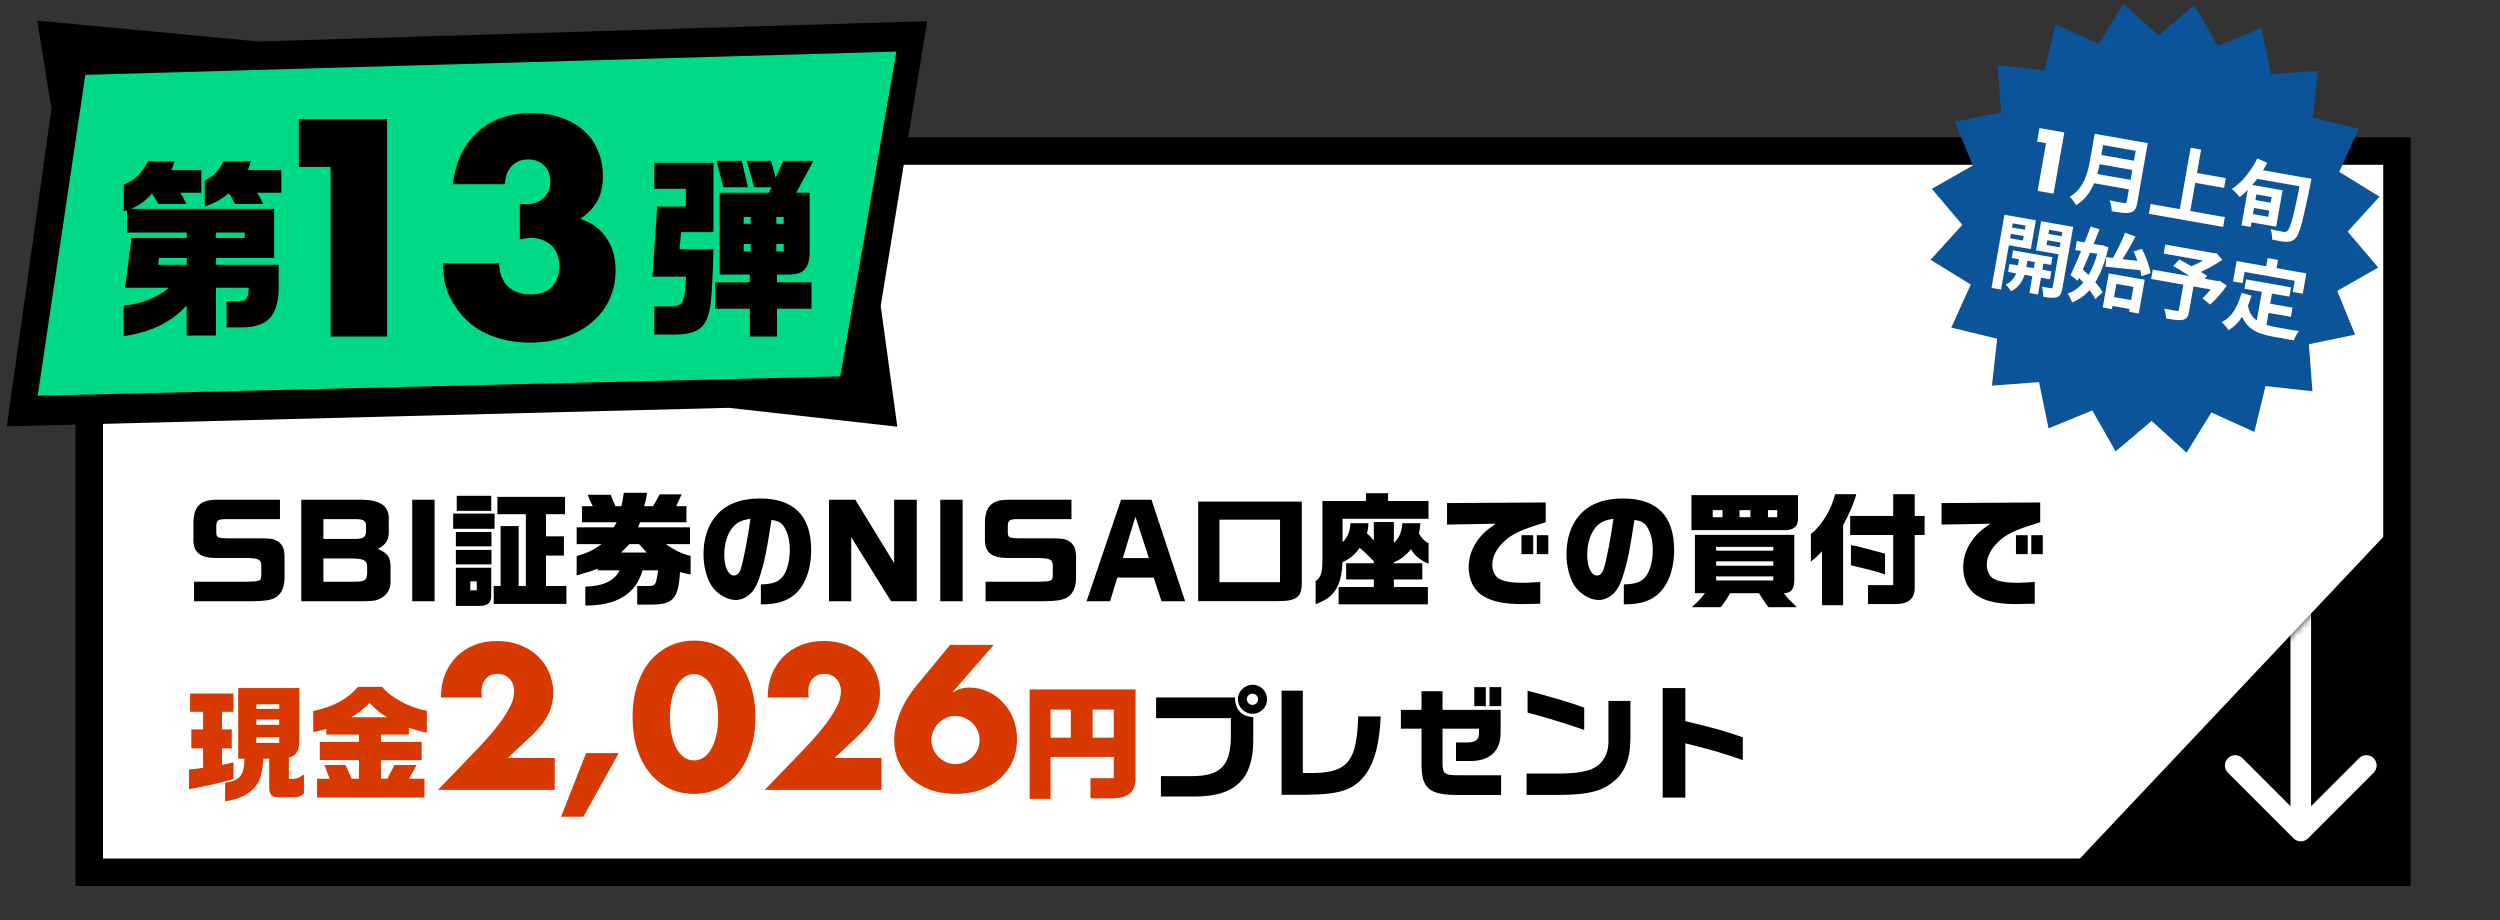
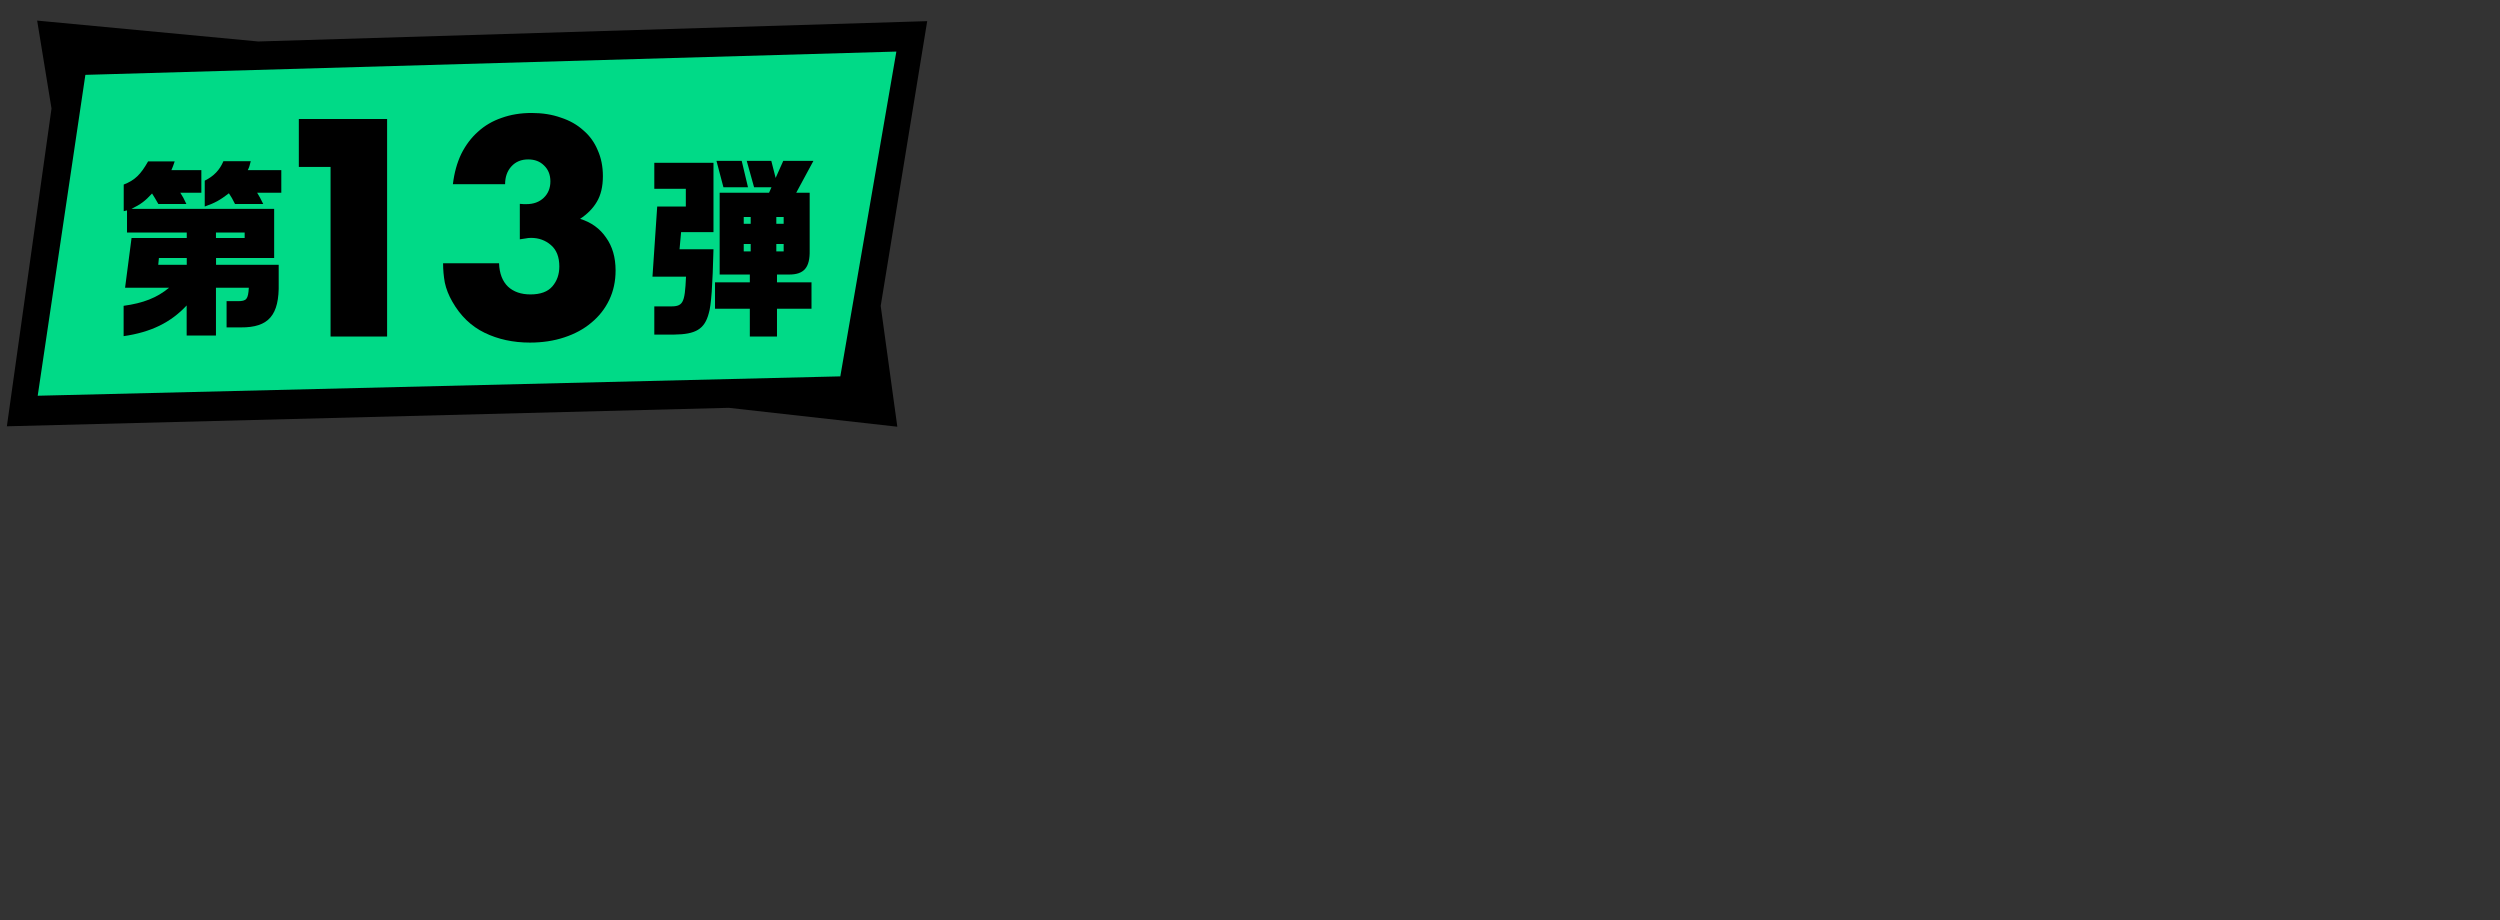
<svg xmlns="http://www.w3.org/2000/svg" width="364" height="134" viewBox="0 0 364 134" fill="none">
  <rect x="0" y="0" width="364" height="134" fill="#333333" stroke="none" />
  <g clip-path="url(#clip0_4399_3428)">
    <rect x="12.999" y="22" width="336" height="105" fill="white" stroke="black" stroke-width="4" />
    <path d="M31.421 72.762H40.763V75.588H32.825C31.709 75.606 31.511 75.768 31.493 76.632V77.568C31.511 78.252 31.727 78.36 33.095 78.378H37.685C39.449 78.396 39.773 78.432 40.367 78.774C41.141 79.26 41.411 79.836 41.429 81.078V84.282C41.411 85.578 40.871 86.64 40.025 87.054C39.287 87.414 38.495 87.522 36.533 87.54H28.253V84.696H35.849C37.811 84.678 38.027 84.588 38.045 83.814V82.374C38.027 81.438 37.649 81.258 35.687 81.24H31.385C29.171 81.222 28.181 80.448 28.163 78.684V76.074C28.217 73.752 29.135 72.816 31.421 72.762ZM52.703 87.54H43.865V72.762H52.577C55.205 72.762 56.519 73.59 56.609 75.282V77.496C56.591 78.648 56.195 79.278 55.061 79.908V79.944C56.483 80.574 56.843 81.096 56.861 82.554V84.858C56.843 85.812 56.357 86.622 55.475 87.09C54.737 87.486 54.467 87.522 52.703 87.54ZM51.821 75.588H47.087V78.468H51.749C52.937 78.45 53.279 78.216 53.297 77.316V76.56C53.279 75.822 52.955 75.606 51.821 75.588ZM51.209 81.312H47.087V84.696H51.317C53.099 84.696 53.351 84.57 53.459 83.562V82.554C53.441 81.582 52.991 81.33 51.209 81.312ZM63.276 72.762V87.54H60.018V72.762H63.276ZM66.501 74.382V72.186H71.523V74.382H66.501ZM71.883 87.936V85.326H72.891V76.596H75.519V85.326H76.563V74.868H72.423V72.348H82.269V74.868H79.497V78.09H82.107V80.898H79.497V85.326H82.467V87.936H71.883ZM65.979 76.992V74.778H72.009V76.992H65.979ZM66.375 79.548V77.46H71.559V79.548H66.375ZM66.375 82.176V80.07H71.559V82.176H66.375ZM66.375 88.224V82.662H71.523V86.748C71.523 87.756 71.037 88.188 69.921 88.224H66.375ZM68.481 85.956H69.417V84.642H68.481V85.956ZM85.221 88.17V85.416C87.795 85.362 89.487 84.552 90.225 83.04H87.021V82.788C86.031 83.184 85.635 83.31 83.961 83.778V80.97C85.599 80.484 86.229 80.16 87.615 79.224H83.961V76.776H89.379L89.793 76.038H84.735V73.698H86.301C85.923 72.942 85.869 72.816 85.563 72.042H88.929C89.199 72.78 89.253 72.906 89.613 73.698H90.477C90.675 72.834 90.693 72.69 90.819 71.754H94.221C94.041 72.726 94.023 72.87 93.789 73.698H95.085C95.553 72.924 95.625 72.798 96.039 71.97H99.243C98.865 72.834 98.811 72.96 98.451 73.698H99.945V76.038H93.195L92.889 76.776H100.467V79.224H96.957C98.073 80.052 99.567 80.772 100.557 80.934V83.634C99.855 83.526 99.747 83.49 99.009 83.292C98.757 87.342 97.983 88.116 94.257 88.026H92.781V85.326H94.257C95.463 85.326 95.499 85.254 95.823 83.04H93.555C92.565 86.496 89.811 88.17 85.221 88.17ZM90.423 80.448H94.167C93.645 79.89 93.573 79.8 93.051 79.224H91.647C91.107 79.8 91.017 79.89 90.423 80.448ZM110.781 87.99V85.092C112.509 85.038 113.301 84.768 113.949 83.958C114.597 83.184 114.993 81.69 114.993 80.07C114.993 78.666 114.687 77.478 114.129 76.65C113.751 76.092 113.301 75.84 112.329 75.696C111.627 80.178 111.393 81.402 110.817 83.346C110.331 84.984 109.863 85.902 109.197 86.496C108.603 87.036 107.847 87.36 107.145 87.36C105.975 87.36 104.625 86.622 103.797 85.56C102.951 84.444 102.429 82.608 102.429 80.682C102.429 78.918 102.843 77.244 103.635 75.966C105.003 73.698 107.343 72.582 110.691 72.582C115.605 72.582 118.107 75.12 118.107 80.106C118.107 82.95 117.189 85.344 115.623 86.622C114.453 87.576 113.031 87.99 110.943 87.99H110.781ZM106.875 83.796C107.307 83.796 107.649 83.454 107.865 82.806C108.243 81.618 108.891 78.324 109.269 75.534C108.009 75.732 107.397 76.002 106.767 76.686C105.939 77.586 105.453 79.098 105.453 80.754C105.453 82.554 106.029 83.796 106.875 83.796ZM123.939 78.216V87.54H120.699V72.762H124.533L130.185 81.996V72.762H133.479V87.54H129.735L123.939 78.216ZM140.163 72.762V87.54H136.905V72.762H140.163ZM146.663 72.762H156.005V75.588H148.067C146.951 75.606 146.753 75.768 146.735 76.632V77.568C146.753 78.252 146.969 78.36 148.337 78.378H152.927C154.691 78.396 155.015 78.432 155.609 78.774C156.383 79.26 156.653 79.836 156.671 81.078V84.282C156.653 85.578 156.113 86.64 155.267 87.054C154.529 87.414 153.737 87.522 151.775 87.54H143.495V84.696H151.091C153.053 84.678 153.269 84.588 153.287 83.814V82.374C153.269 81.438 152.891 81.258 150.929 81.24H146.627C144.413 81.222 143.423 80.448 143.405 78.684V76.074C143.459 73.752 144.377 72.816 146.663 72.762ZM167.981 84.102H162.671L161.627 87.54H158.207L163.229 72.762H167.657L172.553 87.54H169.115L167.981 84.102ZM163.481 81.258H167.279L165.317 75.228L163.481 81.258ZM174.455 87.522V73.032H189.539V84.84C189.539 87 188.783 87.522 185.939 87.522H174.455ZM177.551 84.768H186.371V75.66H177.551V84.768ZM207.899 85.47V87.99H194.903V85.47H200.033V84.372H196.001V82.014H200.033V81.744C199.241 80.88 198.809 80.466 197.963 79.764C197.351 80.664 196.541 81.384 195.461 81.852C195.389 83.58 195.101 84.858 194.525 85.776C193.859 86.838 193.121 87.378 191.555 87.972V84.624C192.365 84.012 192.545 83.382 192.545 81.348V72.942H198.881V71.808H202.103V72.942H207.989V75.534H195.479V78.954C196.055 78.36 196.541 77.658 196.631 76.182H199.241C199.223 76.722 199.169 77.154 199.025 77.658C199.385 77.964 199.727 78.306 200.033 78.72V76.002H202.949V79.044C203.561 78.432 204.065 77.766 204.191 76.182H206.801C206.765 76.776 206.729 77.154 206.585 77.658C206.927 78.27 207.341 78.774 208.007 79.098V82.068C206.819 81.636 205.901 80.826 205.433 79.944C204.875 80.7 204.029 81.438 202.949 81.87V82.014H207.089V84.372H202.949V85.47H207.899ZM221.651 87.954C219.113 87.954 217.421 87.63 216.107 86.874C214.649 86.064 213.839 84.516 213.839 82.608C213.839 81.33 214.199 80.124 214.919 79.008C215.621 77.928 216.269 77.298 217.781 76.254L210.689 76.38V73.248L225.053 73.158V76.038C224.513 76.2 224.027 76.362 223.541 76.524C220.859 77.388 219.707 78.036 218.555 79.296C217.709 80.232 217.277 81.24 217.277 82.284C217.277 83.094 217.673 83.922 218.231 84.246C218.897 84.642 220.085 84.858 221.705 84.858C222.245 84.858 223.199 84.804 224.261 84.732V87.9C223.181 87.936 222.227 87.954 221.651 87.954ZM221.525 80.682V77.928H223.235V80.682H221.525ZM223.757 80.682V77.928H225.431V80.682H223.757ZM236.429 87.99V85.092C238.157 85.038 238.949 84.768 239.597 83.958C240.245 83.184 240.641 81.69 240.641 80.07C240.641 78.666 240.335 77.478 239.777 76.65C239.399 76.092 238.949 75.84 237.977 75.696C237.275 80.178 237.041 81.402 236.465 83.346C235.979 84.984 235.511 85.902 234.845 86.496C234.251 87.036 233.495 87.36 232.793 87.36C231.623 87.36 230.273 86.622 229.445 85.56C228.599 84.444 228.077 82.608 228.077 80.682C228.077 78.918 228.491 77.244 229.283 75.966C230.651 73.698 232.991 72.582 236.339 72.582C241.253 72.582 243.755 75.12 243.755 80.106C243.755 82.95 242.837 85.344 241.271 86.622C240.101 87.576 238.679 87.99 236.591 87.99H236.429ZM232.523 83.796C232.955 83.796 233.297 83.454 233.513 82.806C233.891 81.618 234.539 78.324 234.917 75.534C233.657 75.732 233.045 76.002 232.415 76.686C231.587 77.586 231.101 79.098 231.101 80.754C231.101 82.554 231.677 83.796 232.523 83.796ZM246.275 77.19V72.096H261.791V75.624C261.755 76.686 261.125 77.208 259.847 77.19H246.275ZM249.371 75.3H250.793V74.274H249.371V75.3ZM253.277 75.3H254.861V74.274H253.277V75.3ZM257.417 75.3H258.767V74.274H257.417V75.3ZM246.329 88.404C247.283 87.54 247.625 87.18 248.237 86.37H246.779V77.874H261.251V84.318C261.269 85.758 260.837 86.334 259.721 86.388C260.351 87.162 260.675 87.504 261.611 88.404H257.489C257.129 87.918 257.075 87.864 256.769 87.396C256.535 87.018 256.319 86.694 256.103 86.37H251.891C251.387 87.27 251.117 87.684 250.541 88.404H246.329ZM249.875 80.178H258.191V79.62H249.875V80.178ZM249.875 82.374H258.191V81.726H249.875V82.374ZM249.875 84.516H258.191V83.922H249.875V84.516ZM265.283 88.116V80.268C264.545 81.042 264.293 81.276 263.663 81.762V77.766C265.247 76.506 266.687 74.13 267.191 71.952H270.269C270.017 73.05 269.243 74.868 268.361 76.452V88.116H265.283ZM271.979 87.954V85.2H275.651V77.892H269.387V75.12H275.651V71.952H278.783V75.12H280.223V77.892H278.783V85.65C278.765 87.144 277.865 87.936 276.119 87.954H271.979ZM274.463 83.634C272.663 83.058 272.303 82.968 269.495 82.302V79.386L270.287 79.512C272.069 79.962 273.473 80.34 274.463 80.61V83.634ZM293.651 87.954C291.113 87.954 289.421 87.63 288.107 86.874C286.649 86.064 285.839 84.516 285.839 82.608C285.839 81.33 286.199 80.124 286.919 79.008C287.621 77.928 288.269 77.298 289.781 76.254L282.689 76.38V73.248L297.053 73.158V76.038C296.513 76.2 296.027 76.362 295.541 76.524C292.859 77.388 291.707 78.036 290.555 79.296C289.709 80.232 289.277 81.24 289.277 82.284C289.277 83.094 289.673 83.922 290.231 84.246C290.897 84.642 292.085 84.858 293.705 84.858C294.245 84.858 295.199 84.804 296.261 84.732V87.9C295.181 87.936 294.227 87.954 293.651 87.954ZM293.525 80.682V77.928H295.235V80.682H293.525ZM295.757 80.682V77.928H297.431V80.682H295.757ZM182.366 103.93C181.196 103.93 180.242 102.976 180.242 101.806C180.242 100.636 181.214 99.7 182.402 99.7C183.536 99.7 184.49 100.672 184.49 101.806C184.49 102.976 183.536 103.93 182.366 103.93ZM182.348 102.634C182.816 102.634 183.176 102.274 183.176 101.806C183.176 101.356 182.798 100.996 182.348 100.996C181.916 100.996 181.538 101.374 181.538 101.806C181.538 102.256 181.916 102.634 182.348 102.634ZM169.028 115.972V113.002H173.564C177.776 113.002 179.252 111.418 179.216 106.972V104.56H168.326V101.554H179.81C179.828 103.336 180.764 104.326 182.474 104.416V107.926C182.438 113.434 179.828 115.954 174.068 115.972H169.028ZM186.596 115.72V100.564H189.692V112.552H191.438C196.298 112.408 197.558 110.752 197.756 104.308H201.032C200.852 108.142 200.222 110.644 199.016 112.498C197.288 114.964 195.344 115.666 190.142 115.72H186.596ZM214.658 102.814V100.042H216.332V102.814H214.658ZM216.872 102.814V100.042H218.582V102.814H216.872ZM212.444 115.756C208.124 115.756 207.008 114.856 206.972 111.382V106.09H203.966V103.354H206.972V100.636H210.032V103.354H218.492V106.702C218.492 109.402 216.854 110.86 213.92 110.806H211.994V108.106H213.578C214.874 108.088 215.342 107.728 215.342 106.702V106.09H210.032V110.968C210.014 112.678 210.302 112.894 212.444 112.876H218.564V115.756H212.444ZM230.66 106.27C227.87 105.316 224.756 104.362 222.416 103.75V100.564C225.62 101.392 229.058 102.418 230.66 103.03V106.27ZM222.272 115.738V112.624H227.312C229.454 112.606 231.2 112.318 232.046 111.832C233.36 111.184 234.17 109.78 234.188 108.124V102.058H237.392V107.476C237.374 110.626 236.546 112.606 234.656 114.01C233.072 115.234 231.074 115.702 227.258 115.738H222.272ZM242.09 116.134V100.186H245.384V104.992C249.578 106 251.108 106.432 253.754 107.35V110.68C251.342 109.798 249.074 109.132 245.384 108.232V116.134H242.09Z" fill="black" />
    <path d="M32.771 116.674V113.974C34.949 113.632 35.525 112.93 35.597 110.464H34.679V100.186H43.589V107.638C43.589 109.294 43.193 109.996 42.059 110.302V113.398H42.509C43.211 113.398 43.607 113.254 44.255 112.75V115.522C43.841 115.918 43.445 116.08 42.779 116.098H40.763C39.467 116.08 39.179 115.756 39.197 114.37V110.464H38.351C38.189 112.552 37.901 113.56 37.271 114.424C36.353 115.63 34.805 116.386 32.771 116.674ZM27.515 114.91V112.048C28.541 111.94 28.685 111.922 29.567 111.796V108.97H27.857V106.198H29.567V103.642H27.677V100.978H33.995V103.642H32.321V106.198H33.743V108.97H32.321V111.364C32.987 111.238 33.131 111.202 33.995 111.004V113.434C31.493 114.118 30.071 114.442 27.515 114.91ZM37.325 103.21H40.655V102.544H37.325V103.21ZM37.325 105.532H40.655V104.776H37.325V105.532ZM37.325 108.16H40.655V107.332H37.325V108.16ZM46.163 116.116V113.38H47.999L47.225 111.382H50.303L51.203 113.38H52.265V110.662H46.559V108.016H52.265V106.954H47.513V106.126C46.631 106.396 46.487 106.432 45.605 106.576V103.534C48.575 102.886 50.609 101.788 52.121 100.006H55.649C56.837 101.554 59.843 103.156 62.147 103.462V106.684C60.959 106.432 60.761 106.378 59.537 105.946V106.954H55.469V108.016H61.391V110.68H55.469V113.38H56.405L57.431 111.382H60.653L59.573 113.38H61.805V116.116H46.163ZM51.131 104.434H56.351C55.397 103.876 55.055 103.588 53.813 102.364C52.805 103.354 52.283 103.75 51.131 104.434ZM80.773 115H63.777L69.013 109.568C70.395 108.131 71.477 106.917 72.261 105.928C73.045 104.92 73.624 104.071 73.997 103.38C74.389 102.689 74.632 102.129 74.725 101.7C74.819 101.271 74.865 100.907 74.865 100.608C74.865 100.291 74.809 99.983 74.697 99.684C74.604 99.385 74.455 99.124 74.249 98.9C74.044 98.657 73.792 98.471 73.493 98.34C73.213 98.191 72.877 98.116 72.485 98.116C71.739 98.116 71.151 98.359 70.721 98.844C70.311 99.329 70.105 99.936 70.105 100.664C70.105 100.869 70.133 101.168 70.189 101.56H64.197C64.197 100.328 64.393 99.208 64.785 98.2C65.196 97.192 65.765 96.324 66.493 95.596C67.221 94.868 68.08 94.308 69.069 93.916C70.077 93.524 71.179 93.328 72.373 93.328C73.549 93.328 74.632 93.515 75.621 93.888C76.629 94.261 77.497 94.784 78.225 95.456C78.953 96.128 79.523 96.931 79.933 97.864C80.344 98.779 80.549 99.777 80.549 100.86C80.549 102.017 80.297 103.091 79.793 104.08C79.308 105.051 78.524 106.049 77.441 107.076L73.941 110.352H80.773V115ZM85.329 109.652H90.088L84.936 118.92H81.689L85.329 109.652ZM97.532 104.416C97.532 105.349 97.616 106.199 97.784 106.964C97.952 107.729 98.186 108.392 98.484 108.952C98.802 109.512 99.175 109.951 99.604 110.268C100.033 110.567 100.519 110.716 101.06 110.716C101.583 110.716 102.059 110.567 102.488 110.268C102.936 109.951 103.309 109.512 103.608 108.952C103.907 108.392 104.14 107.729 104.308 106.964C104.476 106.199 104.56 105.349 104.56 104.416C104.56 103.501 104.476 102.661 104.308 101.896C104.14 101.112 103.907 100.449 103.608 99.908C103.309 99.348 102.936 98.919 102.488 98.62C102.059 98.303 101.583 98.144 101.06 98.144C100.519 98.144 100.033 98.303 99.604 98.62C99.175 98.919 98.802 99.348 98.484 99.908C98.186 100.449 97.952 101.112 97.784 101.896C97.616 102.661 97.532 103.501 97.532 104.416ZM92.1 104.416C92.1 102.736 92.315 101.215 92.744 99.852C93.192 98.471 93.808 97.295 94.592 96.324C95.395 95.353 96.338 94.607 97.42 94.084C98.522 93.543 99.735 93.272 101.06 93.272C102.367 93.272 103.571 93.543 104.672 94.084C105.773 94.607 106.716 95.353 107.5 96.324C108.284 97.295 108.891 98.471 109.32 99.852C109.768 101.215 109.992 102.736 109.992 104.416C109.992 106.096 109.768 107.627 109.32 109.008C108.891 110.371 108.284 111.547 107.5 112.536C106.716 113.507 105.773 114.263 104.672 114.804C103.571 115.327 102.367 115.588 101.06 115.588C99.735 115.588 98.522 115.327 97.42 114.804C96.338 114.263 95.395 113.507 94.592 112.536C93.808 111.547 93.192 110.371 92.744 109.008C92.315 107.627 92.1 106.096 92.1 104.416ZM128.351 115H111.355L116.591 109.568C117.973 108.131 119.055 106.917 119.839 105.928C120.623 104.92 121.202 104.071 121.575 103.38C121.967 102.689 122.21 102.129 122.303 101.7C122.397 101.271 122.443 100.907 122.443 100.608C122.443 100.291 122.387 99.983 122.275 99.684C122.182 99.385 122.033 99.124 121.827 98.9C121.622 98.657 121.37 98.471 121.071 98.34C120.791 98.191 120.455 98.116 120.063 98.116C119.317 98.116 118.729 98.359 118.299 98.844C117.889 99.329 117.683 99.936 117.683 100.664C117.683 100.869 117.711 101.168 117.767 101.56H111.775C111.775 100.328 111.971 99.208 112.363 98.2C112.774 97.192 113.343 96.324 114.071 95.596C114.799 94.868 115.658 94.308 116.647 93.916C117.655 93.524 118.757 93.328 119.951 93.328C121.127 93.328 122.21 93.515 123.199 93.888C124.207 94.261 125.075 94.784 125.803 95.456C126.531 96.128 127.101 96.931 127.511 97.864C127.922 98.779 128.127 99.777 128.127 100.86C128.127 102.017 127.875 103.091 127.371 104.08C126.886 105.051 126.102 106.049 125.019 107.076L121.519 110.352H128.351V115ZM144.695 93.888L138.703 100.776H138.815C139.337 100.459 139.767 100.272 140.103 100.216C140.439 100.141 140.737 100.104 140.999 100.104C142.025 100.104 142.968 100.3 143.827 100.692C144.685 101.084 145.432 101.625 146.067 102.316C146.701 102.988 147.196 103.781 147.551 104.696C147.905 105.611 148.083 106.591 148.083 107.636C148.083 108.756 147.877 109.801 147.467 110.772C147.056 111.724 146.459 112.564 145.675 113.292C144.909 114.001 143.976 114.561 142.875 114.972C141.773 115.383 140.532 115.588 139.151 115.588C137.751 115.588 136.5 115.383 135.399 114.972C134.297 114.561 133.355 114.001 132.571 113.292C131.805 112.583 131.217 111.761 130.807 110.828C130.396 109.876 130.191 108.868 130.191 107.804C130.191 106.609 130.452 105.321 130.975 103.94C131.516 102.54 132.337 101.168 133.439 99.824L138.339 93.888H144.695ZM135.623 107.748C135.623 108.233 135.716 108.691 135.903 109.12C136.089 109.531 136.341 109.895 136.659 110.212C136.976 110.529 137.34 110.781 137.751 110.968C138.18 111.155 138.637 111.248 139.123 111.248C139.608 111.248 140.056 111.155 140.467 110.968C140.896 110.781 141.269 110.529 141.587 110.212C141.904 109.895 142.156 109.531 142.343 109.12C142.529 108.691 142.623 108.233 142.623 107.748C142.623 107.263 142.529 106.815 142.343 106.404C142.156 105.975 141.904 105.601 141.587 105.284C141.269 104.967 140.896 104.715 140.467 104.528C140.056 104.341 139.608 104.248 139.123 104.248C138.637 104.248 138.18 104.341 137.751 104.528C137.34 104.715 136.976 104.967 136.659 105.284C136.341 105.601 136.089 105.975 135.903 106.404C135.716 106.815 135.623 107.263 135.623 107.748ZM162.17 113.308V110.212H152.972V116.314H149.912V100.384H165.338V113.254C165.338 114.298 165.05 115.108 164.51 115.522C163.808 116.062 163.106 116.242 161.54 116.242H158.768V113.308H162.17ZM152.972 103.318V107.404H155.906V103.318H152.972ZM159.092 107.404H162.17V103.318H159.092V107.404Z" fill="#D73900" />
    <path d="M350 128V75L300 128H350Z" fill="black" />
    <mask id="mask0_4399_3428" style="mask-type:alpha" maskUnits="userSpaceOnUse" x="300" y="75" width="51" height="53">
-       <path d="M350 128V75L300 128H350Z" fill="#5A5A5A" />
+       <path d="M350 128L300 128H350Z" fill="#5A5A5A" />
    </mask>
    <g mask="url(#mask0_4399_3428)">
      <path d="M333.933 122.061C334.518 122.646 335.468 122.646 336.054 122.061L345.6 112.515C346.186 111.929 346.186 110.979 345.6 110.393C345.014 109.808 344.064 109.808 343.479 110.393L334.993 118.879L326.508 110.393C325.922 109.808 324.972 109.808 324.387 110.393C323.801 110.979 323.801 111.929 324.387 112.515L333.933 122.061ZM334.993 77L333.493 77L333.493 121L334.993 121L336.493 121L336.493 77L334.993 77Z" fill="white" />
    </g>
    <path d="M319.494 0.729L322.9 6.697L329.264 4.089L330.654 10.825L337.509 10.305L336.75 17.136L343.429 18.759L340.596 25.023L346.45 28.633L341.822 33.721L346.268 38.954L340.299 42.359L342.907 48.724L336.172 50.114L336.692 56.969L329.86 56.209L328.237 62.889L321.973 60.056L318.363 65.91L313.275 61.282L308.033 65.726L304.637 59.759L298.273 62.367L296.882 55.631L290.027 56.151L290.787 49.32L284.107 47.697L286.941 41.433L281.087 37.823L285.714 32.735L281.27 27.493L287.238 24.097L284.629 17.733L291.365 16.342L290.845 9.487L297.677 10.247L299.299 3.567L305.563 6.401L309.173 0.547L314.262 5.174L319.494 0.729Z" fill="#0B549A" />
    <path d="M297.904 20.839L296.604 20.61L296.949 18.648L300.566 19.285L298.995 28.196L296.678 27.788L297.904 20.839ZM305.968 19.653L311.865 20.693L311.621 22.076L305.724 21.036L305.968 19.653ZM305.482 22.48L311.426 23.528L311.189 24.875L305.244 23.827L305.482 22.48ZM304.919 25.256L310.852 26.302L310.608 27.685L304.675 26.639L304.919 25.256ZM304.987 19.48L306.453 19.738L305.763 23.65C305.673 24.162 305.544 24.708 305.377 25.288C305.217 25.869 305.005 26.449 304.741 27.028C304.476 27.607 304.143 28.141 303.739 28.63C303.336 29.12 302.845 29.533 302.266 29.869C302.213 29.755 302.131 29.618 302.021 29.461C301.919 29.305 301.804 29.15 301.676 28.998C301.557 28.847 301.447 28.73 301.348 28.648C301.864 28.349 302.292 27.993 302.633 27.582C302.982 27.165 303.264 26.719 303.478 26.245C303.699 25.772 303.869 25.29 303.988 24.799C304.115 24.31 304.219 23.837 304.3 23.38L304.987 19.48ZM311.203 20.576L312.716 20.843L311.176 29.576C311.101 30.002 310.984 30.318 310.826 30.526C310.675 30.735 310.452 30.874 310.155 30.944C309.849 31.02 309.482 31.032 309.052 30.981C308.621 30.937 308.098 30.861 307.484 30.753C307.477 30.605 307.458 30.436 307.427 30.243C307.396 30.051 307.357 29.857 307.31 29.662C307.264 29.467 307.212 29.3 307.155 29.16C307.428 29.224 307.706 29.285 307.988 29.343C308.28 29.395 308.536 29.44 308.756 29.479C308.985 29.519 309.146 29.547 309.241 29.564C309.375 29.588 309.474 29.581 309.537 29.543C309.602 29.498 309.645 29.412 309.668 29.286L311.203 20.576ZM319.161 25.062L324.077 25.929L323.825 27.359L318.909 26.492L319.161 25.062ZM313.128 29.701L323.941 31.608L323.689 33.038L312.876 31.131L313.128 29.701ZM318.958 21.517L320.482 21.786L318.767 31.512L317.243 31.243L318.958 21.517ZM327.773 29.018L331.059 29.597L330.856 30.743L327.571 30.164L327.773 29.018ZM328.159 26.966L332.343 27.703L331.407 33.01L327.224 32.272L327.436 31.066L330.249 31.562L330.755 28.691L327.943 28.195L328.159 26.966ZM327.415 26.834L328.75 27.07L327.696 33.05L326.361 32.814L327.415 26.834ZM328.253 24.57L335.509 25.849L335.269 27.208L328.013 25.928L328.253 24.57ZM335.084 25.774L336.549 26.032C336.549 26.032 336.541 26.08 336.524 26.174C336.509 26.261 336.487 26.359 336.46 26.468C336.441 26.578 336.425 26.668 336.412 26.739C336.139 28.105 335.894 29.264 335.677 30.216C335.468 31.171 335.281 31.958 335.114 32.579C334.95 33.191 334.793 33.667 334.643 34.007C334.503 34.339 334.356 34.577 334.201 34.721C333.976 34.933 333.761 35.069 333.556 35.131C333.35 35.192 333.114 35.219 332.847 35.213C332.603 35.211 332.297 35.173 331.928 35.1C331.558 35.034 331.185 34.961 330.81 34.878C330.837 34.68 330.828 34.43 330.783 34.13C330.745 33.839 330.677 33.583 330.577 33.363C330.981 33.467 331.352 33.552 331.69 33.62C332.028 33.679 332.284 33.725 332.458 33.755C332.576 33.776 332.677 33.778 332.762 33.76C332.854 33.744 332.942 33.703 333.027 33.636C333.14 33.55 333.261 33.348 333.39 33.03C333.528 32.705 333.675 32.244 333.829 31.645C333.985 31.039 334.159 30.278 334.354 29.362C334.555 28.447 334.781 27.353 335.029 26.081L335.084 25.774ZM328.675 23.072L330.123 23.705C329.769 24.382 329.369 25.034 328.925 25.663C328.491 26.285 328.033 26.854 327.552 27.37C327.071 27.887 326.587 28.325 326.101 28.686C326.03 28.584 325.922 28.46 325.777 28.312C325.634 28.157 325.49 28.006 325.346 27.859C325.201 27.711 325.071 27.595 324.956 27.51C325.441 27.205 325.906 26.824 326.352 26.367C326.806 25.911 327.229 25.4 327.621 24.836C328.021 24.273 328.372 23.685 328.675 23.072ZM293.102 36.45L298.833 37.461L298.638 38.572L292.906 37.561L293.102 36.45ZM292.582 38.43L298.68 39.505L298.476 40.663L292.378 39.588L292.582 38.43ZM296.409 37.387L297.662 37.608L296.733 42.878L295.48 42.657L296.409 37.387ZM294.095 37.039L295.312 37.254L294.914 39.511C294.879 39.708 294.814 39.936 294.72 40.196C294.625 40.456 294.492 40.728 294.32 41.015C294.157 41.295 293.948 41.555 293.695 41.794C293.44 42.042 293.14 42.245 292.795 42.403C292.715 42.259 292.599 42.088 292.447 41.891C292.294 41.702 292.154 41.547 292.029 41.427C292.396 41.281 292.696 41.078 292.929 40.818C293.169 40.56 293.347 40.291 293.461 40.011C293.583 39.731 293.662 39.493 293.697 39.297L294.095 37.039ZM292.272 33.002L295.238 33.525L295.076 34.446L292.109 33.923L292.272 33.002ZM297.755 33.968L300.733 34.493L300.571 35.415L297.593 34.89L297.755 33.968ZM300.461 32.788L301.856 33.034L300.27 42.028C300.206 42.39 300.117 42.667 300.002 42.858C299.894 43.058 299.719 43.198 299.477 43.277C299.244 43.358 298.967 43.386 298.646 43.362C298.325 43.338 297.937 43.281 297.481 43.193C297.488 43.064 297.483 42.909 297.466 42.727C297.456 42.555 297.438 42.377 297.414 42.194C297.389 42.011 297.352 41.854 297.302 41.724C297.568 41.779 297.827 41.832 298.078 41.885C298.33 41.929 298.504 41.956 298.6 41.965C298.686 41.98 298.749 41.971 298.787 41.937C298.834 41.904 298.864 41.849 298.878 41.77L300.461 32.788ZM292.685 31.417L296.42 32.076L295.68 36.271L291.946 35.613L292.125 34.596L294.536 35.021L294.919 32.847L292.508 32.422L292.685 31.417ZM301.194 32.918L301.017 33.922L298.358 33.453L297.968 35.663L300.627 36.132L300.448 37.148L296.442 36.442L297.188 32.211L301.194 32.918ZM291.846 31.269L293.229 31.513L291.352 42.161L289.969 41.917L291.846 31.269ZM307.177 43.148L310.946 43.813L310.719 45.101L306.949 44.436L307.177 43.148ZM307.034 39.808L312.27 40.731L311.403 45.648L309.996 45.4L310.636 41.772L308.143 41.332L307.494 45.007L306.159 44.772L307.034 39.808ZM306.66 37.439C307.137 37.499 307.681 37.567 308.294 37.642C308.914 37.719 309.562 37.797 310.239 37.876C310.923 37.956 311.6 38.03 312.271 38.1L312.034 39.374C311.395 39.31 310.748 39.249 310.092 39.19C309.446 39.125 308.82 39.059 308.214 38.993C307.616 38.928 307.065 38.872 306.562 38.824L306.66 37.439ZM310.645 36.607L311.88 36.24C312.067 36.606 312.245 37.003 312.413 37.43C312.589 37.859 312.739 38.276 312.863 38.679C312.995 39.084 313.081 39.449 313.121 39.773L311.777 40.206C311.751 39.893 311.681 39.531 311.567 39.121C311.453 38.703 311.317 38.277 311.158 37.843C311.009 37.402 310.837 36.99 310.645 36.607ZM309.408 33.879L310.94 34.453C310.685 34.928 310.417 35.413 310.135 35.907C309.853 36.402 309.57 36.876 309.287 37.33C309.013 37.777 308.753 38.17 308.506 38.508L307.377 38.005C307.548 37.726 307.724 37.42 307.904 37.086C308.094 36.746 308.278 36.392 308.457 36.026C308.644 35.653 308.819 35.286 308.98 34.924C309.143 34.555 309.285 34.206 309.408 33.879ZM302.383 35.089L306.2 35.762L305.969 37.074L302.152 36.401L302.383 35.089ZM304.397 32.995L305.694 33.382C305.458 33.982 305.204 34.616 304.932 35.283C304.668 35.951 304.392 36.617 304.105 37.281C303.825 37.947 303.549 38.589 303.278 39.207C303.008 39.817 302.751 40.373 302.508 40.875L301.47 40.058C301.686 39.617 301.918 39.109 302.165 38.536C302.421 37.963 302.677 37.359 302.936 36.722C303.204 36.079 303.462 35.442 303.712 34.812C303.962 34.173 304.191 33.568 304.397 32.995ZM302.201 39.992L303.156 39.137C303.52 39.469 303.898 39.836 304.29 40.238C304.682 40.641 305.046 41.042 305.381 41.442C305.717 41.843 305.969 42.212 306.137 42.55L305.084 43.547C304.916 43.208 304.674 42.828 304.358 42.407C304.051 41.987 303.707 41.565 303.327 41.141C302.947 40.716 302.571 40.333 302.201 39.992ZM305.692 35.672L305.928 35.714L306.171 35.72L306.997 36.012C306.639 37.533 306.212 38.827 305.716 39.893C305.227 40.96 304.655 41.83 304 42.502C303.346 43.175 302.581 43.686 301.707 44.036C301.635 43.844 301.537 43.62 301.412 43.362C301.293 43.114 301.171 42.909 301.045 42.749C301.777 42.513 302.436 42.093 303.021 41.489C303.607 40.886 304.116 40.118 304.548 39.187C304.982 38.248 305.348 37.163 305.646 35.932L305.692 35.672ZM317.945 41.16L319.423 41.42L318.722 45.391C318.657 45.761 318.556 46.036 318.419 46.215C318.28 46.401 318.06 46.521 317.758 46.573C317.465 46.627 317.123 46.628 316.735 46.576C316.344 46.531 315.893 46.464 315.381 46.374C315.376 46.17 315.346 45.925 315.291 45.639C315.235 45.361 315.171 45.122 315.101 44.923C315.336 44.972 315.579 45.023 315.829 45.076C316.081 45.12 316.306 45.16 316.503 45.194C316.7 45.229 316.838 45.254 316.916 45.267C317.036 45.28 317.118 45.275 317.163 45.25C317.208 45.225 317.238 45.17 317.254 45.083L317.945 41.16ZM315.269 35.606L322.525 36.886L322.294 38.198L315.038 36.918L315.269 35.606ZM321.993 36.792L322.371 36.859L322.703 36.844L323.578 37.827C323.181 38.098 322.747 38.371 322.276 38.645C321.814 38.913 321.34 39.163 320.852 39.394C320.365 39.624 319.887 39.821 319.42 39.982C319.374 39.876 319.306 39.755 319.217 39.617C319.135 39.481 319.049 39.348 318.958 39.218C318.876 39.082 318.799 38.971 318.724 38.884C319.104 38.756 319.499 38.59 319.909 38.386C320.328 38.176 320.716 37.956 321.073 37.727C321.43 37.497 321.719 37.288 321.939 37.099L321.993 36.792ZM313.443 39.257L323.098 40.959L322.859 42.319L313.204 40.616L313.443 39.257ZM316.414 38.721L317.324 37.772C317.62 37.938 317.952 38.127 318.321 38.338C318.698 38.551 319.074 38.767 319.449 38.988C319.825 39.208 320.181 39.422 320.519 39.627C320.856 39.833 321.14 40.017 321.372 40.18L320.401 41.264C320.185 41.104 319.917 40.918 319.597 40.708C319.278 40.489 318.932 40.265 318.558 40.037C318.193 39.802 317.824 39.57 317.45 39.342C317.083 39.115 316.738 38.908 316.414 38.721ZM322.626 40.876L322.886 40.922L323.162 40.873L324.231 41.586C323.874 42.091 323.476 42.594 323.039 43.093C322.611 43.587 322.192 44.004 321.782 44.346L320.69 43.423C320.902 43.233 321.12 43.011 321.343 42.758C321.576 42.498 321.798 42.229 322.01 41.949C322.231 41.663 322.422 41.385 322.584 41.112L322.626 40.876ZM327.035 40.679L333.57 41.831L333.331 43.19L326.795 42.038L327.035 40.679ZM329.808 44.092L333.791 44.794L333.556 46.13L329.573 45.428L329.808 44.092ZM329.424 41.916L330.902 42.177L329.895 47.885L328.449 47.447L329.424 41.916ZM326.385 42.636L327.835 43.05C327.465 44.227 327.01 45.244 326.469 46.099C325.929 46.954 325.268 47.613 324.488 48.077C324.424 47.976 324.333 47.85 324.213 47.699C324.093 47.548 323.965 47.4 323.829 47.254C323.7 47.109 323.586 46.992 323.489 46.901C324.21 46.541 324.802 45.992 325.266 45.253C325.731 44.506 326.104 43.634 326.385 42.636ZM327.269 44.327C327.356 44.895 327.515 45.373 327.747 45.764C327.988 46.147 328.286 46.46 328.642 46.701C329.006 46.936 329.416 47.126 329.869 47.271C330.323 47.416 330.81 47.534 331.33 47.626C331.456 47.648 331.625 47.678 331.838 47.716C332.059 47.755 332.299 47.797 332.559 47.843C332.827 47.89 333.099 47.938 333.374 47.987C333.651 48.027 333.908 48.069 334.145 48.11C334.382 48.144 334.581 48.171 334.74 48.191C334.648 48.296 334.551 48.43 334.45 48.59C334.358 48.745 334.268 48.908 334.181 49.079C334.094 49.251 334.025 49.409 333.975 49.555L333.372 49.448L331.009 49.032C330.323 48.911 329.702 48.752 329.143 48.556C328.585 48.361 328.095 48.096 327.675 47.761C327.261 47.437 326.914 47.01 326.633 46.481C326.361 45.954 326.164 45.294 326.044 44.501L327.269 44.327ZM330.165 37.575L331.678 37.842L331.299 39.993L329.786 39.726L330.165 37.575ZM325.653 38.01L335.805 39.8L335.282 42.767L333.828 42.51L334.116 40.879L326.812 39.592L326.525 41.222L325.13 40.977L325.653 38.01Z" fill="white" />
  </g>
  <g clip-path="url(#clip1_4399_3428)">
    <path d="M128.23 44.539L135 3.079L37.6 6.039L5.41 2.999L7.5 15.799L1 62.069L106.1 59.379L130.65 62.129L128.23 44.539Z" fill="black" />
    <path d="M122.35 54.799L5.49 57.619L12.43 10.899L130.51 7.509L122.35 54.799Z" fill="#00DA87" />
    <path d="M48.13 24.303H43.51V17.331H56.362V48.999H48.13V24.303ZM75.685 29.679C75.909 29.707 76.091 29.721 76.231 29.721C76.399 29.721 76.539 29.721 76.651 29.721C77.687 29.721 78.527 29.413 79.171 28.797C79.815 28.181 80.137 27.383 80.137 26.403C80.137 25.451 79.829 24.681 79.213 24.093C78.625 23.505 77.855 23.211 76.903 23.211C75.895 23.211 75.083 23.547 74.467 24.219C73.851 24.891 73.543 25.759 73.543 26.823H65.941C66.137 25.171 66.543 23.701 67.159 22.413C67.803 21.125 68.615 20.047 69.595 19.179C70.575 18.283 71.723 17.611 73.039 17.163C74.355 16.687 75.811 16.449 77.407 16.449C78.975 16.449 80.389 16.673 81.649 17.121C82.937 17.541 84.029 18.157 84.925 18.969C85.849 19.753 86.549 20.719 87.025 21.867C87.529 22.987 87.781 24.247 87.781 25.647C87.781 27.159 87.487 28.405 86.899 29.385C86.339 30.337 85.527 31.163 84.463 31.863C86.087 32.367 87.347 33.277 88.243 34.593C89.167 35.881 89.629 37.477 89.629 39.381C89.629 40.949 89.321 42.377 88.705 43.665C88.089 44.953 87.221 46.059 86.101 46.983C85.009 47.907 83.693 48.621 82.153 49.125C80.641 49.629 78.975 49.881 77.155 49.881C74.719 49.881 72.521 49.405 70.561 48.453C68.601 47.501 67.033 45.989 65.857 43.917C65.325 42.993 64.961 42.069 64.765 41.145C64.597 40.221 64.513 39.283 64.513 38.331H72.661C72.717 39.815 73.151 40.949 73.963 41.733C74.775 42.489 75.867 42.867 77.239 42.867C78.695 42.867 79.759 42.475 80.431 41.691C81.103 40.907 81.439 39.941 81.439 38.793C81.439 37.421 81.033 36.385 80.221 35.685C79.409 34.985 78.443 34.635 77.323 34.635C77.043 34.635 76.777 34.663 76.525 34.719C76.273 34.747 75.993 34.789 75.685 34.845V29.679Z" fill="black" />
  </g>
  <path d="M18.211 41.896L19.154 34.652H27.192V33.86H18.493V30.634L18.014 30.747V26.87C19.633 26.248 20.491 25.399 21.561 23.503H25.432C25.207 24.154 25.179 24.267 24.954 24.776H29.317V28.059H26.249C26.657 28.709 26.727 28.823 27.136 29.7H23.053C22.603 28.908 22.518 28.766 22.138 28.172C21.125 29.275 20.52 29.728 19.154 30.407H39.917V37.567H31.457V38.557H40.578V41.245C40.677 45.886 39.128 47.697 35.074 47.669H32.991V43.849H34.638C35.905 43.849 36.13 43.566 36.229 41.896H31.443V48.858H27.178V44.471C24.869 46.962 21.955 48.377 18 48.943V44.528C20.858 44.132 22.842 43.368 24.616 41.896H18.197H18.211ZM27.192 38.557V37.567H23.138L23.039 38.557H27.192ZM36.51 23.474C36.327 24.182 36.313 24.295 36.074 24.776H40.958V28.059H37.439C37.819 28.681 37.89 28.823 38.326 29.7H34.216C33.808 28.879 33.737 28.766 33.329 28.143C32.006 29.162 31.274 29.558 29.81 30.068V26.304C31.133 25.653 31.992 24.748 32.527 23.474H36.51ZM35.623 34.652V33.86H31.443V34.652H35.623Z" fill="black" />
  <path d="M95.676 30.068H99.856V27.493H95.267V23.701H103.882V33.803H99.167L98.941 36.293H103.882C103.755 41.472 103.558 44.5 103.192 45.632C102.587 47.924 101.292 48.688 98.125 48.716H95.267V44.613H97.294C99.476 44.669 99.701 44.273 99.884 40.283H95L95.69 30.068H95.676ZM109.175 41.104V39.972H104.783V28.059H111.976L112.328 27.266H109.794L108.724 23.418H112.3L112.933 25.908L114.045 23.418H118.437L115.931 28.059H117.888V36.435C117.944 38.953 117.071 39.972 114.904 39.972H113.13V41.104H118.155V44.953H113.13V48.999H109.175V44.953H104.107V41.104H109.175ZM108.907 27.266H105.332L104.318 23.418H107.992L108.907 27.266ZM109.301 32.586V31.596H108.288V32.586H109.301ZM109.301 36.605V35.529H108.288V36.605H109.301ZM114.101 32.586V31.596H113.032V32.586H114.101ZM114.101 36.605V35.529H113.032V36.605H114.101Z" fill="black" />
  <defs>
    <clipPath id="clip0_4399_3428">
-       <rect width="341" height="129" fill="white" transform="translate(10.999)" />
-     </clipPath>
+       </clipPath>
    <clipPath id="clip1_4399_3428">
      <rect width="134" height="59.13" fill="white" transform="translate(1 2.999)" />
    </clipPath>
  </defs>
</svg>